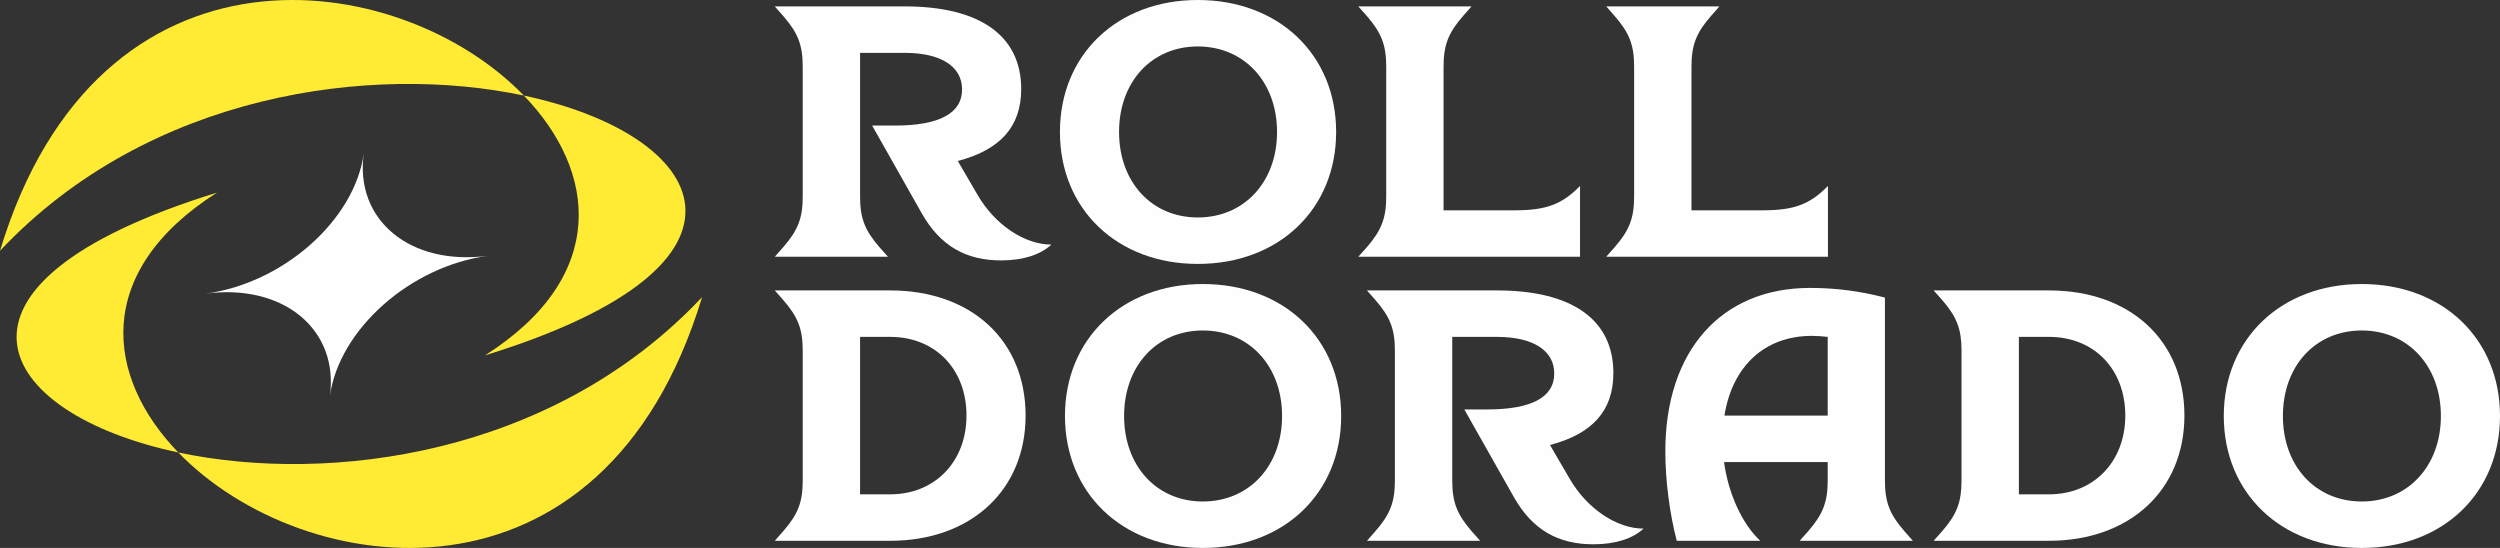
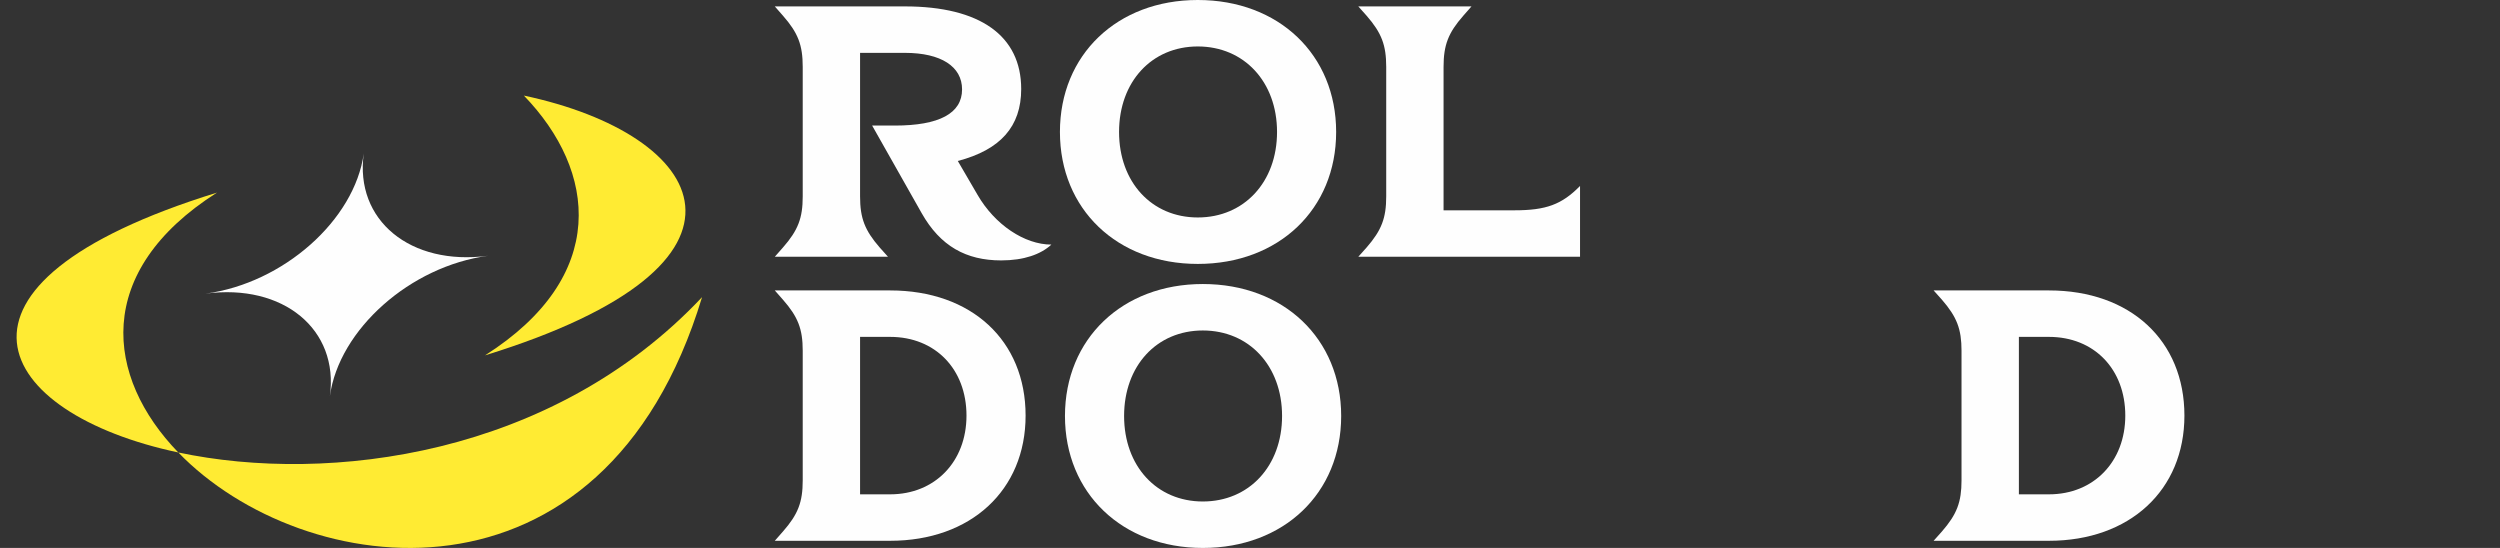
<svg xmlns="http://www.w3.org/2000/svg" width="146" height="32" viewBox="0 0 146 32" fill="none">
  <rect x="0" y="0" width="146" height="32" fill="#333333" stroke="none" />
  <path d="M28.326 20.753C35.581 16.143 34.854 9.988 30.593 5.581C41.324 7.857 45.744 15.374 28.326 20.753Z" fill="#FFEB33" />
-   <path d="M30.593 5.581C23.32 -1.942 5.751 -4.375 0 14.646C8.727 5.375 21.785 3.713 30.593 5.581Z" fill="#FFEB33" />
  <path d="M12.674 11.247C5.417 15.859 6.147 22.016 10.412 26.424C-0.323 24.151 -4.747 16.633 12.674 11.247Z" fill="#FFEB33" />
  <path d="M10.412 26.424C17.688 33.943 35.25 36.371 41 17.354C32.275 26.623 19.22 28.289 10.412 26.424Z" fill="#FFEB33" />
  <path d="M51.859 14.995H45.248L45.725 14.453C46.607 13.448 46.879 12.737 46.879 11.468V3.908C46.879 2.632 46.607 1.921 45.725 0.917L45.248 0.374H52.843C57.236 0.374 59.638 2.09 59.638 5.199C59.638 7.391 58.426 8.748 55.936 9.401L57.089 11.38C58.095 13.118 59.829 14.284 61.401 14.284C60.791 14.849 59.807 15.208 58.47 15.208C56.42 15.208 54.915 14.372 53.827 12.451L50.933 7.333H52.255C54.849 7.333 56.185 6.621 56.185 5.221C56.185 3.886 54.959 3.087 52.843 3.087H50.228V11.468C50.228 12.737 50.5 13.448 51.374 14.453L51.859 14.995Z" fill="#FEFEFE" />
  <path fill-rule="evenodd" clip-rule="evenodd" d="M61.9 7.707C61.9 3.197 65.243 0 69.951 0C74.682 0 78.031 3.197 78.031 7.707C78.031 12.216 74.682 15.413 69.951 15.413C65.243 15.413 61.9 12.216 61.9 7.707ZM65.353 7.707C65.353 10.633 67.255 12.7 69.951 12.7C72.654 12.7 74.579 10.633 74.579 7.707C74.579 4.781 72.654 2.713 69.951 2.713C67.255 2.713 65.353 4.781 65.353 7.707Z" fill="#FEFEFE" />
  <path d="M80.955 3.908C80.955 2.632 80.683 1.921 79.809 0.917L79.324 0.374H85.935L85.458 0.917C84.576 1.921 84.304 2.632 84.304 3.908V12.282H88.447C90.291 12.282 91.209 11.945 92.274 10.86V14.995H79.324L79.809 14.453C80.683 13.448 80.955 12.737 80.955 11.468V3.908Z" fill="#FEFEFE" />
-   <path d="M95.433 3.908C95.433 2.632 95.161 1.921 94.28 0.917L93.802 0.374H100.413L99.936 0.917C99.054 1.921 98.782 2.632 98.782 3.908V12.282H102.925C104.769 12.282 105.687 11.945 106.752 10.86V14.995H93.802L94.28 14.453C95.161 13.448 95.433 12.737 95.433 11.468V3.908Z" fill="#FEFEFE" />
  <path fill-rule="evenodd" clip-rule="evenodd" d="M51.984 31.582H45.248L45.725 31.039C46.607 30.035 46.879 29.324 46.879 28.048V20.488C46.879 19.219 46.607 18.508 45.725 17.503L45.248 16.961H51.984C56.736 16.961 59.895 19.886 59.895 24.271C59.895 28.634 56.692 31.582 51.984 31.582ZM50.228 28.869H51.984C54.599 28.869 56.443 26.962 56.443 24.271C56.443 21.558 54.621 19.674 51.984 19.674H50.228V28.869Z" fill="#FEFEFE" />
  <path fill-rule="evenodd" clip-rule="evenodd" d="M62.194 24.293C62.194 19.784 65.544 16.587 70.245 16.587C74.975 16.587 78.325 19.784 78.325 24.293C78.325 28.803 74.975 32 70.245 32C65.544 32 62.194 28.803 62.194 24.293ZM65.647 24.293C65.647 27.219 67.549 29.287 70.245 29.287C72.948 29.287 74.873 27.219 74.873 24.293C74.873 21.368 72.948 19.3 70.245 19.3C67.549 19.3 65.647 21.368 65.647 24.293Z" fill="#FEFEFE" />
-   <path d="M86.442 31.582H79.831L80.308 31.039C81.19 30.035 81.462 29.324 81.462 28.048V20.488C81.462 19.219 81.19 18.508 80.308 17.503L79.831 16.961H87.426C91.819 16.961 94.221 18.676 94.221 21.785C94.221 23.978 93.009 25.335 90.519 25.987L91.672 27.967C92.678 29.698 94.412 30.871 95.984 30.871C95.374 31.435 94.39 31.787 93.053 31.787C91.004 31.787 89.498 30.951 88.41 29.03L85.516 23.912H86.839C89.432 23.912 90.768 23.208 90.768 21.808C90.768 20.473 89.534 19.674 87.426 19.674H84.811V28.048C84.811 29.324 85.083 30.035 85.957 31.039L86.442 31.582Z" fill="#FEFEFE" />
-   <path fill-rule="evenodd" clip-rule="evenodd" d="M105.709 16.814C107.215 16.814 108.655 17.005 110.08 17.379V28.048C110.08 29.324 110.352 30.035 111.233 31.039L111.711 31.582H105.1L105.585 31.039C106.459 30.035 106.738 29.324 106.738 28.048V26.984H100.685C100.935 28.847 101.757 30.622 102.801 31.582H97.923C97.504 29.991 97.255 28.033 97.255 26.361C97.255 20.488 100.516 16.814 105.709 16.814ZM105.812 19.615C103.072 19.615 101.17 21.368 100.707 24.271H106.738V19.674C106.422 19.637 106.106 19.615 105.812 19.615Z" fill="#FEFEFE" />
  <path fill-rule="evenodd" clip-rule="evenodd" d="M119.659 31.582H112.923L113.408 31.039C114.282 30.035 114.553 29.324 114.553 28.048V20.488C114.553 19.219 114.282 18.508 113.408 17.503L112.923 16.961H119.659C124.411 16.961 127.57 19.886 127.57 24.271C127.57 28.634 124.367 31.582 119.659 31.582ZM117.903 28.869H119.659C122.274 28.869 124.117 26.962 124.117 24.271C124.117 21.558 122.296 19.674 119.659 19.674H117.903V28.869Z" fill="#FEFEFE" />
-   <path fill-rule="evenodd" clip-rule="evenodd" d="M129.869 24.293C129.869 19.784 133.219 16.587 137.927 16.587C142.658 16.587 146 19.784 146 24.293C146 28.803 142.658 32 137.927 32C133.219 32 129.869 28.803 129.869 24.293ZM133.321 24.293C133.321 27.219 135.224 29.287 137.927 29.287C140.623 29.287 142.548 27.219 142.548 24.293C142.548 21.368 140.623 19.3 137.927 19.3C135.224 19.3 133.321 21.368 133.321 24.293Z" fill="#FEFEFE" />
  <path d="M12 17.149C16.543 16.543 20.704 12.861 21.244 8.965C20.704 12.861 23.965 15.543 28.508 14.937C23.965 15.543 19.804 19.237 19.265 23.132C19.804 19.237 16.543 16.543 12 17.149Z" fill="#FEFEFE" />
</svg>